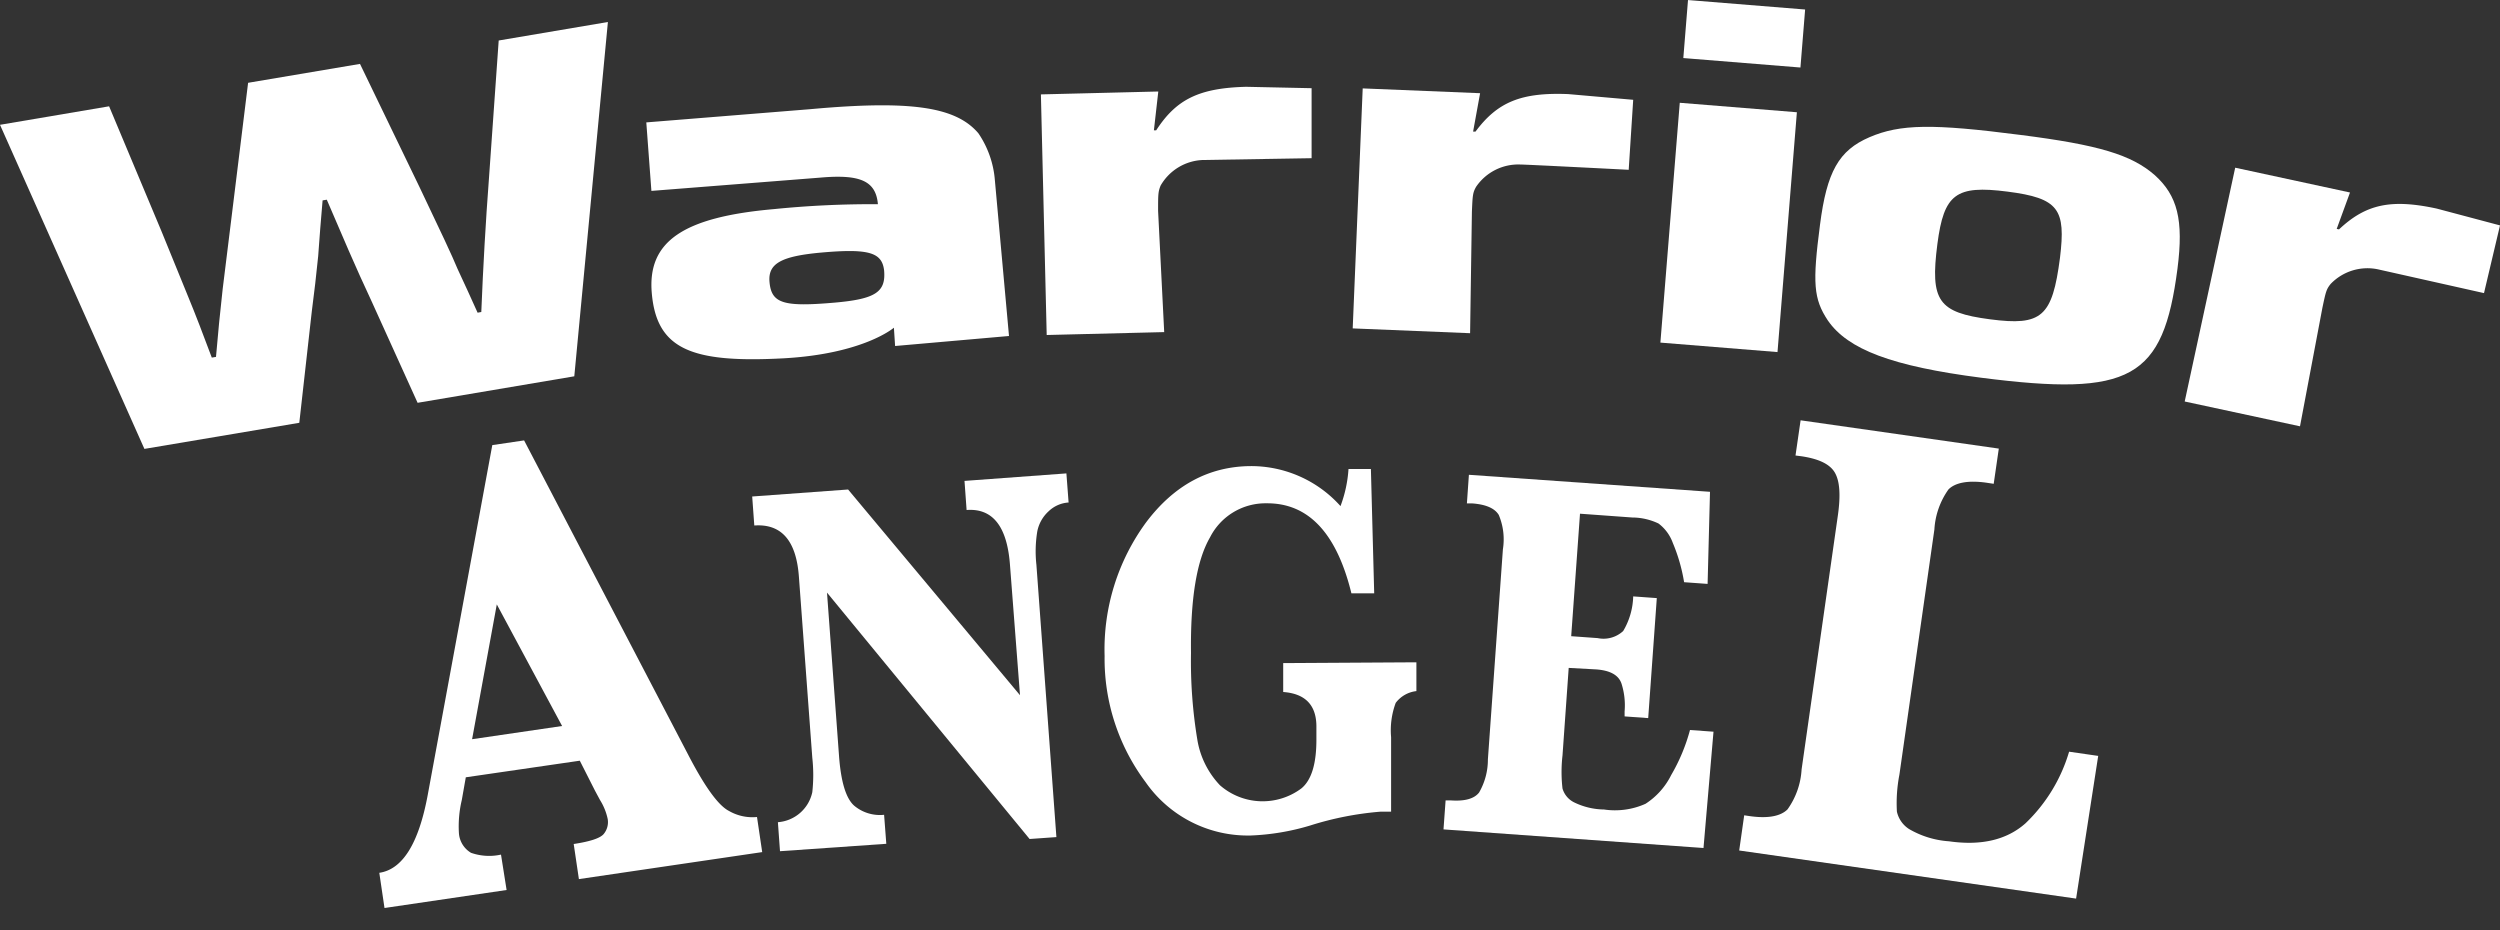
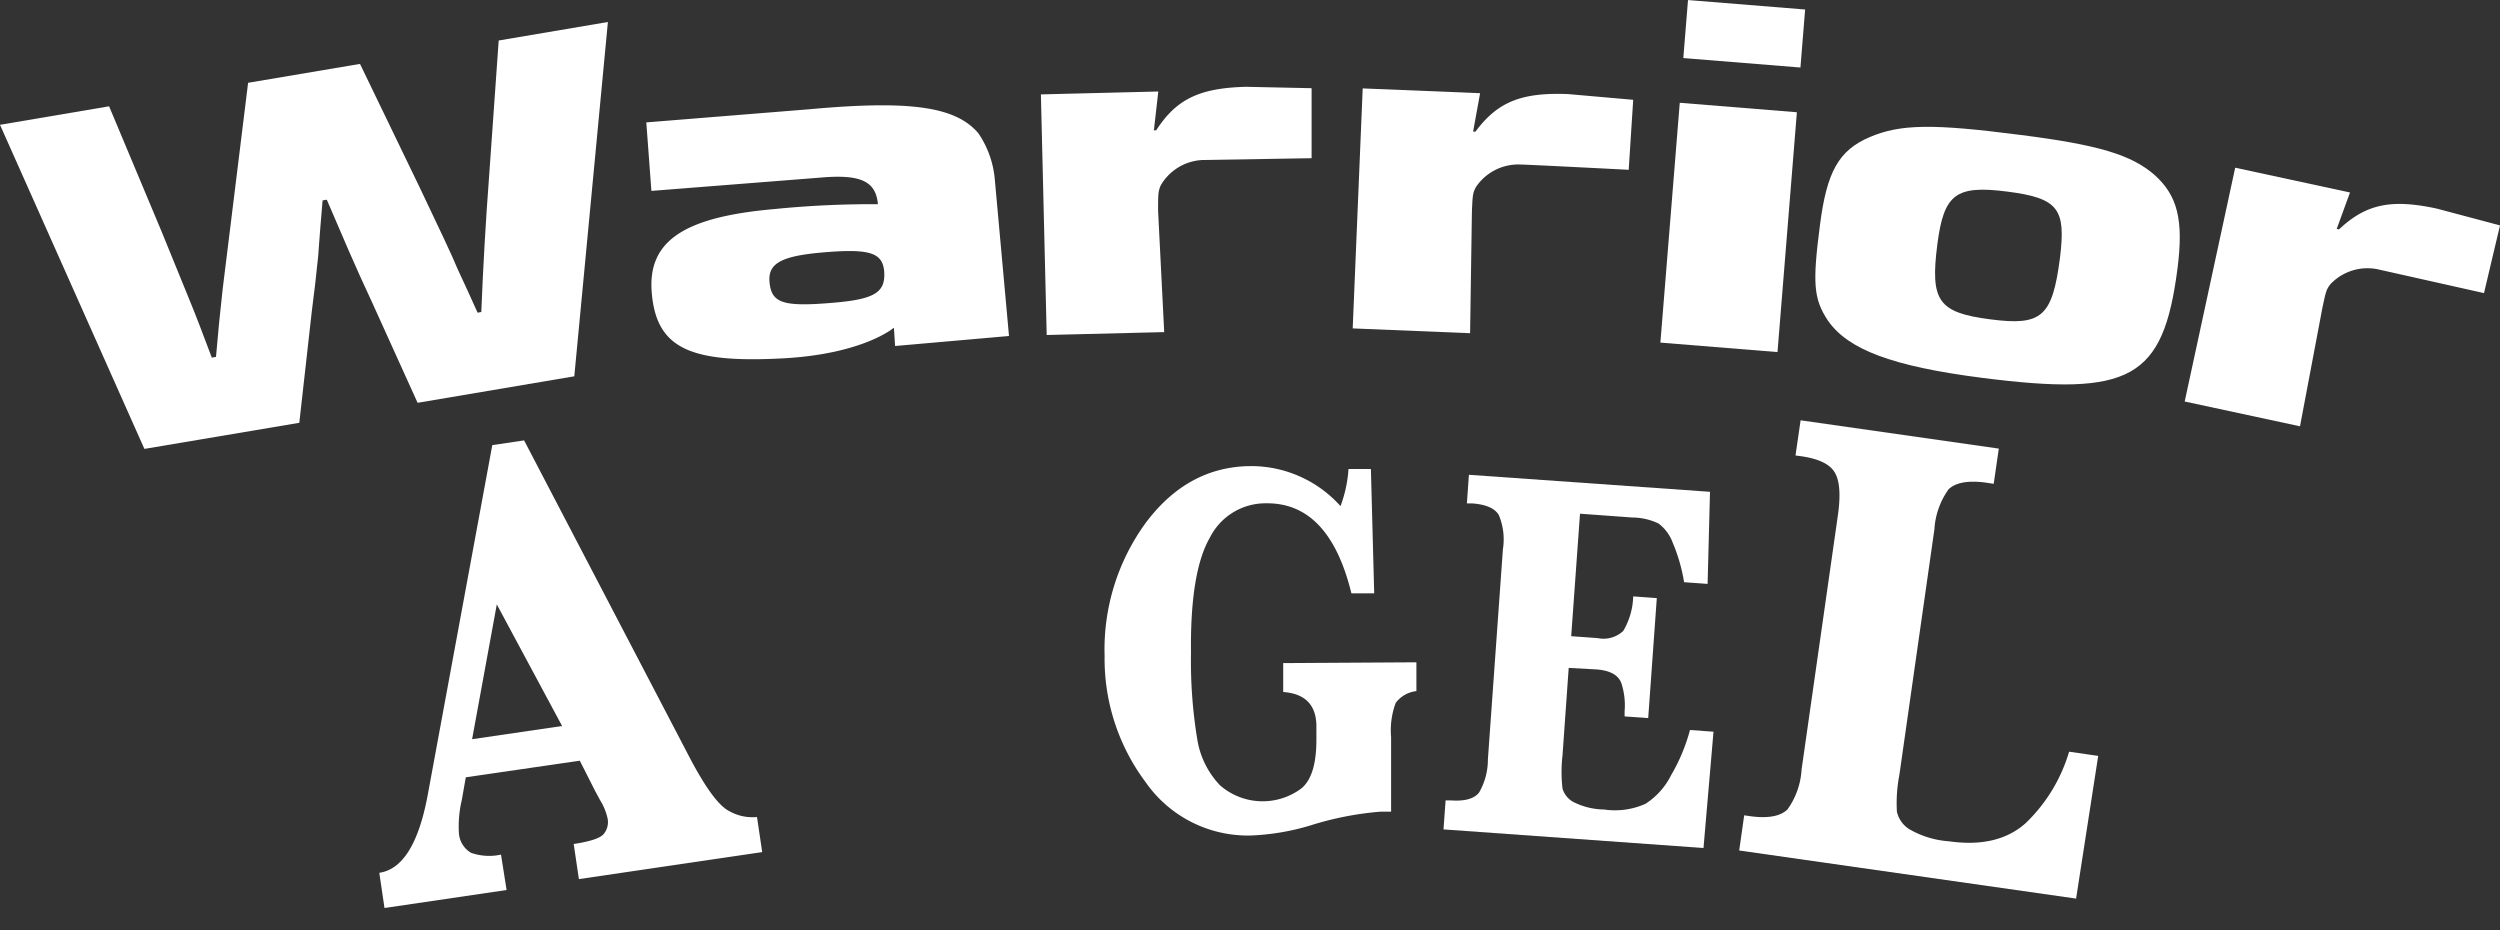
<svg xmlns="http://www.w3.org/2000/svg" width="250" height="93" viewBox="0 0 250 93">
  <rect x="0" y="0" width="250" height="93" fill="#333333" stroke="none" />
  <path d="M48.91,17.64c-.35,4.61-.6,9.09-.78,13.56l-.37.07c-.69-1.51-1.31-2.92-2-4.37C45.24,25.63,44,23,42,18.81L36,6.39,24.81,8.28,23.12,22l-.85,6.88-.36,3.41-.31,3.4-.42.07c-.81-2.16-1.59-4.23-2.44-6.28l-2.57-6.3L10.91,10.63,0,12.48,14.44,44.89l15.49-2.61,1.25-11.14c.25-1.87.45-3.68.64-5.54,0-.16.1-1.22.21-2.81.08-1,.19-2.22.23-2.75l.42-.07c1.46,3.41,2.91,6.82,4.48,10.16l4.6,10.15,15.67-2.65L60.79,2.2,49.87,4.05Z" fill="#fff" />
  <path d="M97.84,13.33C95.59,10.68,91.11,10,81,10.92L64.63,12.24l.51,6.85,16.91-1.33c4-.35,5.54.35,5.74,2.66a98.45,98.45,0,0,0-10.39.49c-9.09.8-12.68,3.23-12.22,8.42.49,5.59,3.95,7,13.21,6.5,8-.45,11-3.06,11-3.06l.12,1.83,11.39-1L99.49,18.05A9.69,9.69,0,0,0,97.84,13.33ZM83.49,30.26c-5.16.45-6.35.09-6.54-2.07-.16-1.84,1.17-2.58,5.25-2.94,4.7-.41,6,0,6.21,1.79C88.6,29.19,87.57,29.9,83.49,30.26Z" fill="#fff" />
  <path d="M124.62,8.68c-4.72.12-7,1.26-9,4.35h-.23l.44-3.88-11.74.29.58,24.06,11.75-.29-.61-12.12c0-1.65,0-1.91.25-2.53A5.1,5.1,0,0,1,120.28,16l10.88-.18v-7Z" fill="#fff" />
  <rect x="171.5" y="-2.5" width="5.82" height="11.75" transform="translate(157.01 176.95) rotate(-85.38)" fill="#fff" />
  <rect x="160.82" y="16.86" width="24.06" height="11.75" transform="translate(136.28 193.2) rotate(-85.38)" fill="#fff" />
  <path d="M215.45,17.49c-2.31-2-5.53-3-13.43-4-8.74-1.13-12-1.09-15.07.23s-4.27,3.45-4.95,8.76c-.76,5.83-.65,7.4.78,9.56,2,2.91,6.43,4.58,15.32,5.73,15,1.93,18.22.12,19.65-10.92C218.37,22,217.76,19.56,215.45,17.49ZM206,25.77c-.77,5.93-1.82,6.84-7,6.16s-6-1.82-5.26-7.54c.65-5,1.85-5.89,7-5.23S206.59,20.92,206,25.77Z" fill="#fff" />
  <path d="M156.83,9.41c-4.71-.19-7.08.79-9.28,3.75h-.24l.7-3.84-11.74-.48-1,24,11.74.48.18-12.13c.07-1.65.08-1.91.42-2.51A5.1,5.1,0,0,1,152,16.45c.62,0,10.87.53,10.87.53l.45-7Z" fill="#fff" />
  <path d="M243.68,20.86c-4.61-1-7.11-.43-9.78,2.08l-.23-.05L235,19.25l-11.48-2.48-5.05,23.38L230,42.63l2.24-11.85c.34-1.6.39-1.85.83-2.39a5.1,5.1,0,0,1,4.71-1.46l10.62,2.38L250,22.54Z" fill="#fff" />
  <path d="M46.58,77.73,46.18,80a11.35,11.35,0,0,0-.29,3.28,2.48,2.48,0,0,0,1.21,2,5.47,5.47,0,0,0,3,.18L50.66,89l-12.21,1.8-.52-3.52q3.49-.51,4.84-7.77l6.46-35,3.18-.47L68.89,75.61q2.44,4.68,4,5.48a4.68,4.68,0,0,0,2.81.61l.52,3.51-18.33,2.7-.52-3.51c1.65-.25,2.65-.58,3-1a1.86,1.86,0,0,0,.4-1.5A5.84,5.84,0,0,0,60,80l-.5-.93-1.52-3Zm.63-3.81,9-1.32L49.68,60.44Z" fill="#fff" />
-   <path d="M82.7,59.26l1.2,16.3c.19,2.61.69,4.27,1.51,5a4,4,0,0,0,3,.92l.22,2.9L78,85.12l-.21-2.9a3.81,3.81,0,0,0,3.44-3,15.67,15.67,0,0,0,0-3.44L79.89,57.67q-.39-5.41-4.46-5.12l-.21-2.9,9.59-.7L102,69.52l-1-13q-.42-5.81-4.34-5.52l-.21-2.91,10.19-.75.22,2.91a3.17,3.17,0,0,0-2,.88,3.68,3.68,0,0,0-1.13,2,12.27,12.27,0,0,0-.09,3.34l2,27.24-2.68.19Z" fill="#fff" />
  <path d="M128.32,69.2l0-2.89,13.32-.08,0,2.88a3,3,0,0,0-2.07,1.18,7.89,7.89,0,0,0-.46,3.43l0,7.45c-.45,0-.81,0-1.09,0a31.62,31.62,0,0,0-7,1.38,23.69,23.69,0,0,1-5.94,1,12.46,12.46,0,0,1-10.53-5.35,20.6,20.6,0,0,1-4.09-12.6,21.48,21.48,0,0,1,4.14-13.35q4.2-5.59,10.45-5.64a12,12,0,0,1,9,4,12.84,12.84,0,0,0,.8-3.71h2.24l.33,12.43-2.28,0q-2.22-9.06-8.5-9A6.22,6.22,0,0,0,121,53.74Q119,57.19,119.1,65.3a48,48,0,0,0,.63,8.65A8.62,8.62,0,0,0,122,78.53a6.48,6.48,0,0,0,8.14.31q1.53-1.26,1.5-5V72.56Q131.59,69.44,128.32,69.2Z" fill="#fff" />
  <path d="M156.87,66.79l-.62,8.76a14.33,14.33,0,0,0,0,3.3,2.24,2.24,0,0,0,1.15,1.38,7,7,0,0,0,3,.72,7.47,7.47,0,0,0,4.15-.57,7.23,7.23,0,0,0,2.56-2.86A18.38,18.38,0,0,0,169,73l2.35.17-1,11.63-26-1.86.21-2.9.52,0c1.41.1,2.35-.17,2.83-.79a6.59,6.59,0,0,0,.88-3.32l1.5-21a6.3,6.3,0,0,0-.41-3.43c-.4-.67-1.29-1.06-2.67-1.16l-.52,0,.2-2.86L171,49.18l-.24,9.21-2.35-.17a17.23,17.23,0,0,0-1.13-3.93,4.21,4.21,0,0,0-1.43-1.94,6.15,6.15,0,0,0-2.62-.6L158,51.37l-.88,12.25,2.64.19a2.89,2.89,0,0,0,2.56-.71,7.14,7.14,0,0,0,1-3.46l2.36.17-.86,12-2.36-.17c0-.23,0-.39,0-.5a7.17,7.17,0,0,0-.31-2.78c-.29-.85-1.13-1.32-2.54-1.42Z" fill="#fff" />
  <path d="M209.82,75.59l-2.21,14.27-33.69-4.81.5-3.52.54.08c1.86.27,3.12,0,3.79-.67a7.61,7.61,0,0,0,1.41-4l3.63-25.42c.28-2,.19-3.37-.29-4.23s-1.6-1.41-3.4-1.67l-.55-.07.51-3.52,19.82,2.83-.51,3.52-.73-.11c-1.86-.26-3.12,0-3.79.67a7.65,7.65,0,0,0-1.41,4l-3.5,24.53a15,15,0,0,0-.25,3.69,2.78,2.78,0,0,0,1.21,1.74,9.15,9.15,0,0,0,4,1.23q4.84.69,7.65-1.8a16.26,16.26,0,0,0,4.36-7.16Z" fill="#fff" />
</svg>